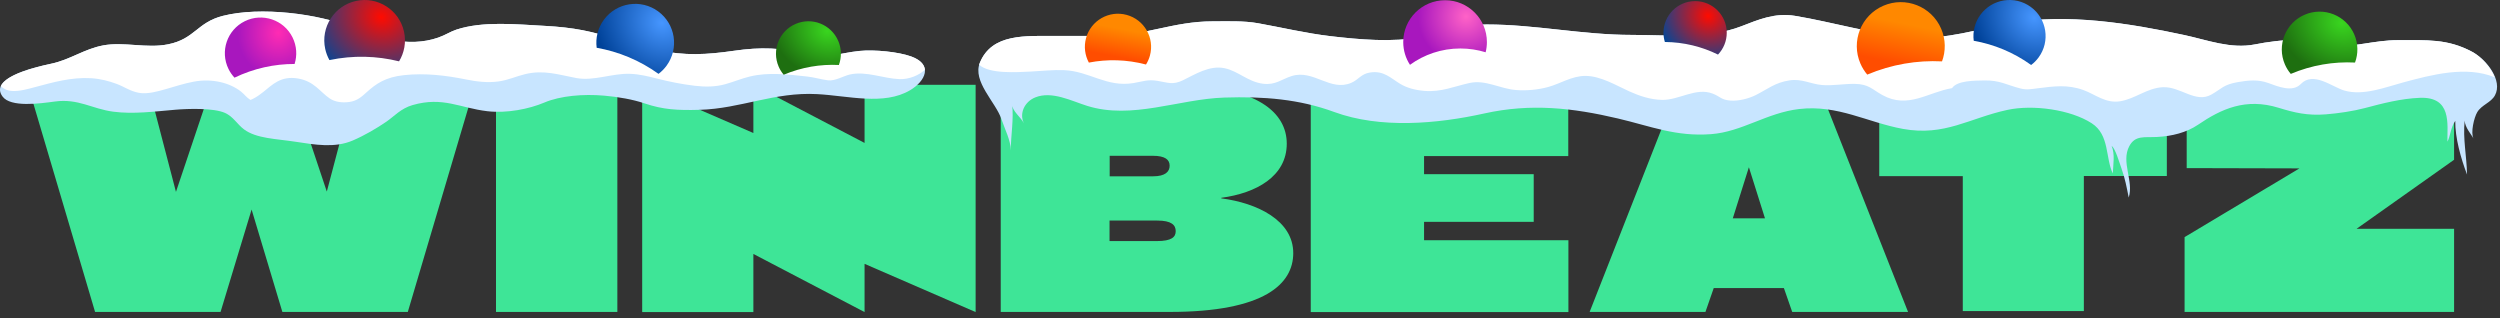
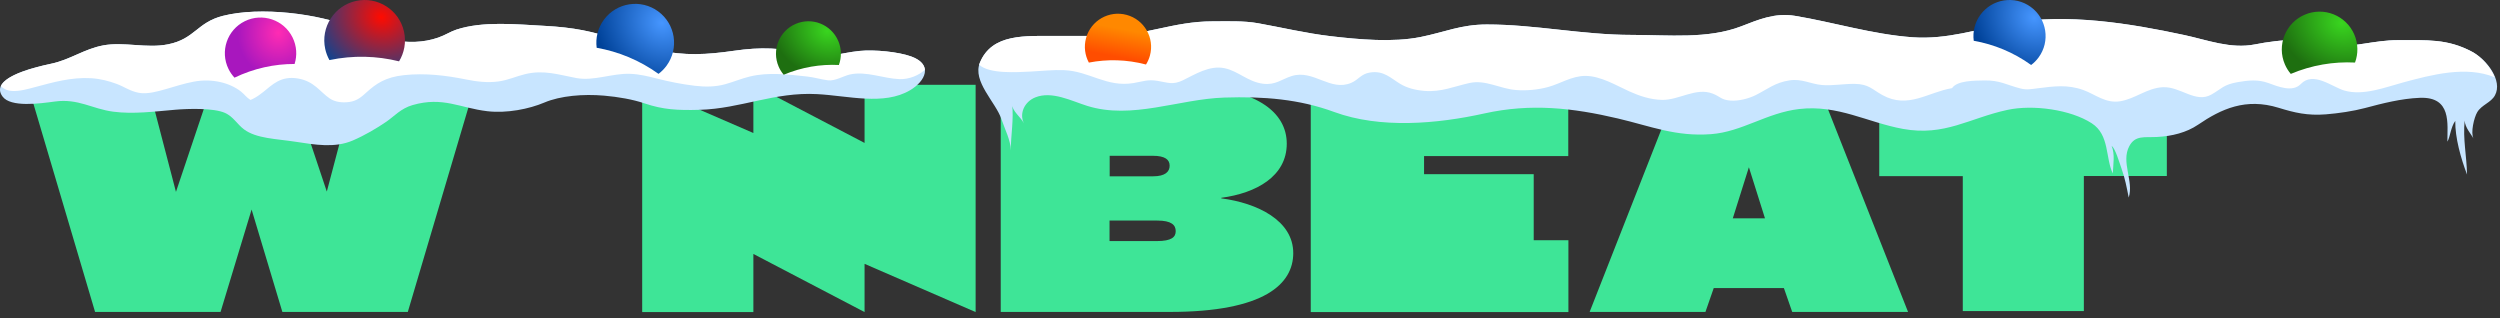
<svg xmlns="http://www.w3.org/2000/svg" width="220" height="28" viewBox="0 0 220 28" fill="none">
  <rect x="0" y="0" width="220" height="28" fill="#333333" stroke="none" />
  <path d="M8.37 27.462L2.447 7.462H13.027L15.485 16.884L18.652 7.462H25.618L28.759 16.859L31.243 7.462H41.81L35.887 27.45H24.848L22.141 18.439L19.409 27.45H8.37V27.462Z" fill="#3EE597" />
-   <path d="M43.648 27.462V7.462H54.327V27.45H43.648V27.462Z" fill="#3EE597" />
  <path d="M85.855 7.462V27.462L76.082 23.218V27.462L66.297 22.347V27.462H56.512V7.462L66.297 11.706V7.462L76.082 12.578V7.462H85.855Z" fill="#3EE597" />
  <path d="M88.065 27.462V7.462H102.929C110.714 7.462 113.235 9.951 113.235 12.64C113.235 15.515 110.553 16.996 107.474 17.406V17.456C110.64 17.867 113.806 19.398 113.806 22.273C113.806 24.961 111.323 27.45 102.929 27.45H88.065V27.462ZM97.651 15.515H101.476C102.544 15.515 102.929 15.104 102.929 14.581C102.929 14.059 102.544 13.71 101.451 13.71H97.651V15.515ZM101.799 21.215C103.115 21.215 103.463 20.854 103.463 20.343C103.463 19.796 103.078 19.41 101.848 19.41H97.639V21.215H101.799Z" fill="#3EE597" />
-   <path d="M115.346 27.462V7.462H138.008V13.735H125.317V15.328H134.966V19.522H125.317V21.14H138.02V27.462H115.346Z" fill="#3EE597" />
+   <path d="M115.346 27.462V7.462H138.008V13.735H125.317V15.328H134.966V19.522V21.14H138.02V27.462H115.346Z" fill="#3EE597" />
  <path d="M139.883 27.462L147.743 7.462H160.012L167.909 27.45H157.714L156.982 25.347H150.81L150.078 27.45H139.883V27.462ZM152.474 19.211H155.318L153.902 14.718L152.487 19.211H152.474Z" fill="#3EE597" />
  <path d="M172.725 27.387V15.501H165.374V7.387H190.681V15.489H183.379V27.374H172.725V27.387Z" fill="#3EE597" />
-   <path d="M192.243 27.462V20.866L202.351 14.818L192.429 14.793V7.462H215.96V14.059L207.38 20.132H215.96V27.45H192.243V27.462Z" fill="#3EE597" />
  <path d="M86.234 5.504C87.309 2.926 90.231 3.165 93.008 3.165C94.445 3.165 95.882 3.165 97.319 3.165C100.687 3.165 103.269 1.879 106.686 1.879C108.052 1.879 109.436 1.816 110.72 2.047C112.83 2.427 114.936 2.932 117.126 3.188C119.595 3.477 122.563 3.748 125.013 3.257C127.165 2.825 128.557 2.154 130.852 2.154C135.118 2.154 139.227 3.073 143.621 3.073C146.836 3.073 150.287 3.449 153.228 2.315C154.716 1.742 156.174 1.1 157.954 1.394C161.288 1.944 164.768 3.024 168.298 3.28C171.339 3.499 174.017 2.56 176.935 2.037C181.9 1.148 187.419 2.053 192.231 3.087C194.243 3.52 196.318 4.332 198.452 3.905C199.45 3.705 200.918 3.495 201.942 3.535C202.978 3.577 203.959 4.031 205.018 4.084C207.03 4.186 208.973 3.533 210.998 3.533C213.601 3.533 215.382 3.406 217.534 4.551C218.848 5.25 220.257 7.102 219.556 8.391C219.2 9.043 218.39 9.219 218 9.868C217.713 10.346 217.4 11.693 217.668 12.185C217.474 11.827 216.921 11.225 216.89 10.612C216.725 12.251 217.066 13.688 217.1 15.361C216.561 13.956 216.04 12.11 216.064 10.637C215.656 11.201 215.62 12.059 215.369 12.466C215.366 10.884 215.756 8.505 212.953 8.608C211.32 8.669 209.66 9.097 208.118 9.507C207.076 9.785 205.768 9.976 204.671 10.063C203.053 10.191 201.909 9.915 200.529 9.489C197.624 8.592 195.481 9.579 193.423 10.979C192.413 11.666 191.137 11.985 189.83 12.053C188.696 12.112 187.904 11.886 187.38 12.858C186.622 14.264 187.795 15.946 187.326 17.385C187.156 16.51 186.998 15.682 186.694 14.837C186.482 14.246 186.169 13.117 185.823 12.829C186.13 13.613 185.961 14.437 185.927 15.265C185.26 13.881 185.659 11.875 184.071 10.847C182.213 9.644 178.909 9.185 176.657 9.67C173.296 10.394 171.141 12.013 167.459 11.343C164.322 10.771 161.733 9.197 158.319 9.595C155.481 9.925 153.308 11.596 150.582 11.805C147.475 12.042 145.277 11.108 142.361 10.423C138.414 9.497 134.727 9.072 130.614 9.985C126.485 10.901 121.476 11.349 117.407 9.854C114.328 8.723 111.215 8.473 107.738 8.586C103.728 8.716 99.624 10.55 95.674 9.318C94.294 8.887 92.568 7.98 91.103 8.571C90.152 8.954 89.676 9.991 90.105 10.852C89.83 10.3 89.047 9.759 89.064 9.167C89.226 10.462 88.949 11.916 88.949 13.247C88.95 12.352 88.424 11.38 88.138 10.513C87.636 8.991 85.54 7.167 86.234 5.504H86.234Z" fill="#C8E5FF" />
  <path d="M90.684 6.298C91.657 6.252 92.65 6.133 93.626 6.172C95.877 6.26 97.38 7.707 99.751 7.309C100.597 7.167 100.982 6.972 101.855 7.114C102.757 7.262 103.2 7.497 104.09 7.068C105.145 6.558 106.434 5.719 107.772 6.004C108.978 6.261 109.818 7.201 111.148 7.369C112.248 7.508 112.782 6.968 113.674 6.69C115.594 6.09 117.067 8.087 118.916 7.287C119.564 7.006 119.769 6.501 120.571 6.379C121.779 6.194 122.372 6.871 123.217 7.379C123.819 7.74 124.522 7.93 125.352 7.999C126.839 8.121 127.986 7.594 129.324 7.302C130.731 6.994 131.986 7.809 133.406 7.922C134.335 7.996 135.351 7.899 136.236 7.657C137.314 7.362 138.326 6.677 139.52 6.679C140.873 6.683 142.253 7.536 143.386 8.044C144.267 8.44 145.225 8.766 146.253 8.79C147.744 8.824 149.242 7.665 150.717 8.238C151.411 8.506 151.444 8.784 152.277 8.851C153.004 8.909 153.897 8.672 154.508 8.366C155.547 7.846 156.195 7.267 157.482 7.072C158.563 6.907 159.321 7.39 160.329 7.481C161.244 7.563 162.259 7.366 163.214 7.381C164.459 7.4 164.729 7.858 165.656 8.368C167.911 9.611 169.669 8.11 171.78 7.756C172.229 7.077 173.784 7.097 174.586 7.08C175.992 7.049 176.543 7.465 177.8 7.786C178.353 7.927 178.733 7.843 179.338 7.767C180.742 7.593 181.926 7.419 183.327 7.92C184.359 8.288 185.296 9.122 186.57 8.912C187.917 8.691 188.945 7.742 190.328 7.675C191.884 7.6 193.204 9.108 194.595 8.325C195.523 7.802 195.639 7.452 196.927 7.226C197.864 7.062 198.716 6.981 199.596 7.3C200.452 7.609 201.732 8.157 202.469 7.394C203.579 6.247 205.213 7.648 206.3 7.967C207.96 8.455 209.924 7.673 211.467 7.257C214.001 6.573 217.016 5.775 219.519 6.796C219.162 5.869 218.335 4.977 217.534 4.551C215.382 3.406 213.601 3.533 210.998 3.533C208.973 3.533 207.03 4.186 205.018 4.084C203.959 4.031 202.978 3.577 201.942 3.535C200.918 3.495 199.45 3.705 198.452 3.905C196.318 4.332 194.243 3.52 192.231 3.087C187.419 2.053 181.9 1.148 176.934 2.037C174.017 2.56 171.339 3.499 168.298 3.28C164.768 3.024 161.288 1.944 157.954 1.394C156.174 1.1 154.716 1.742 153.228 2.315C150.287 3.449 146.836 3.073 143.621 3.073C139.227 3.073 135.118 2.154 130.852 2.154C128.557 2.154 127.165 2.825 125.013 3.257C122.563 3.748 119.595 3.477 117.126 3.188C114.936 2.932 112.83 2.427 110.72 2.047C109.436 1.816 108.052 1.879 106.686 1.879C103.269 1.879 100.687 3.165 97.319 3.165H93.008C90.231 3.165 87.308 2.926 86.233 5.504C86.207 5.567 86.184 5.631 86.164 5.694C87.061 6.528 89.504 6.354 90.684 6.298L90.684 6.298Z" fill="white" />
  <path d="M80.184 4.969C79.064 4.562 76.966 4.35 75.639 4.483C73.879 4.661 72.872 5.183 71.097 4.76C68.718 4.192 67.003 4.119 64.537 4.476C62.252 4.806 60.191 4.936 57.971 4.401C56.793 4.117 55.472 3.879 54.373 3.506C52.148 2.75 50.486 2.416 47.938 2.277C45.401 2.139 42.486 1.841 40.157 2.609C39.628 2.784 39.191 3.092 38.557 3.311C35.918 4.227 33.124 3.303 30.966 2.413C28.052 1.211 22.927 0.55 19.606 1.398C17.329 1.979 17.155 3.42 14.8 3.898C12.893 4.285 10.917 3.65 9.08 3.995C7.399 4.31 6.179 5.255 4.508 5.606C2.66 5.994 -0.937 6.933 0.227 8.498C0.945 9.465 3.475 9.117 4.836 8.933C6.889 8.655 8.113 9.584 9.965 9.828C11.74 10.061 13.589 9.812 15.353 9.663C15.354 9.663 15.356 9.663 15.356 9.662C16.636 9.553 18.804 9.497 19.799 9.936C20.524 10.255 20.874 10.941 21.48 11.39C22.571 12.198 24.297 12.21 26.04 12.479C27.742 12.741 29.464 13.037 31.029 12.37C32.073 11.925 33.169 11.282 34.021 10.694C34.693 10.231 35.271 9.545 36.31 9.246C38.986 8.477 40.466 9.502 42.887 9.787C44.598 9.987 46.566 9.592 47.909 9.022C49.305 8.43 51.321 8.256 53.167 8.417C54.392 8.523 55.685 8.746 56.74 9.104C58.345 9.649 59.637 9.72 61.573 9.664C65.201 9.559 68.119 8.083 71.902 8.282C74.632 8.425 77.773 9.306 80.083 7.943C81.443 7.139 82.147 5.683 80.184 4.969H80.184Z" fill="#C8E5FF" />
  <path d="M79.153 6.963C77.755 6.917 76.214 6.232 74.79 6.555C74.242 6.679 73.483 7.144 72.88 7.07C72.246 6.993 71.665 6.802 71.033 6.734C69.344 6.554 67.64 6.333 65.994 6.731C65.231 6.915 64.571 7.201 63.83 7.408C62.966 7.649 62.071 7.66 61.139 7.548C59.984 7.41 58.883 7.185 57.806 6.912C57.053 6.721 56.272 6.524 55.44 6.496C53.867 6.442 52.249 7.152 50.72 6.868C49.169 6.58 47.865 6.124 46.213 6.524C45.417 6.716 44.703 7.056 43.854 7.169C42.869 7.3 41.926 7.178 40.992 6.989C39.248 6.636 37.42 6.415 35.568 6.611C33.903 6.786 33.087 7.371 32.222 8.153C31.866 8.474 31.439 8.88 30.744 8.973C30.072 9.064 29.466 8.968 29.016 8.664C28.137 8.068 27.667 7.16 26.231 6.909C24.693 6.642 23.939 7.486 23.176 8.088C22.897 8.306 22.586 8.542 22.221 8.717C22.169 8.742 22.106 8.775 22.038 8.794C21.69 8.578 21.498 8.285 21.196 8.048C20.221 7.289 18.677 6.882 17.055 7.185C16.172 7.35 15.384 7.618 14.556 7.852C13.899 8.038 12.969 8.308 12.219 8.168C11.452 8.024 10.933 7.631 10.272 7.385C9.586 7.13 8.846 6.934 8.029 6.883C6.269 6.774 4.635 7.254 3.084 7.665C2.482 7.825 1.76 8.041 1.076 8.005C0.614 7.98 0.303 7.802 0.068 7.588C0.51 6.561 3.051 5.913 4.508 5.606C6.178 5.255 7.399 4.31 9.08 3.995C10.917 3.65 12.893 4.285 14.8 3.898C17.155 3.42 17.329 1.979 19.606 1.398C22.927 0.55 28.052 1.211 30.966 2.413C33.124 3.303 35.918 4.227 38.557 3.311C39.191 3.092 39.628 2.784 40.157 2.609C42.486 1.841 45.401 2.139 47.938 2.277C50.486 2.416 52.148 2.75 54.373 3.506C55.472 3.879 56.793 4.117 57.971 4.401C60.191 4.936 62.252 4.806 64.537 4.476C67.003 4.119 68.718 4.192 71.097 4.76C72.872 5.183 73.879 4.661 75.639 4.483C76.966 4.35 79.064 4.562 80.184 4.969C80.999 5.265 81.354 5.69 81.392 6.142C80.874 6.617 80.028 6.993 79.153 6.963L79.153 6.963Z" fill="white" />
-   <path fill-rule="evenodd" clip-rule="evenodd" d="M127.166 0.02C129.198 0.02 130.847 1.668 130.847 3.701C130.847 4.011 130.808 4.312 130.736 4.6C130.032 4.384 129.284 4.266 128.51 4.266C126.854 4.266 125.323 4.8 124.078 5.704C123.703 5.128 123.485 4.44 123.485 3.701C123.485 1.668 125.133 0.02 127.166 0.02H127.166Z" fill="url(#paint0_radial_11216_5643)" />
-   <path fill-rule="evenodd" clip-rule="evenodd" d="M149.171 0.098C150.707 0.098 151.954 1.344 151.954 2.881C151.954 3.626 151.661 4.303 151.184 4.803C149.772 4.106 148.185 3.709 146.508 3.694C146.43 3.437 146.387 3.164 146.387 2.881C146.387 1.344 147.634 0.098 149.171 0.098V0.098Z" fill="url(#paint1_radial_11216_5643)" />
  <path fill-rule="evenodd" clip-rule="evenodd" d="M178.713 0.613C177.299 -0.422 175.311 -0.115 174.276 1.299C173.773 1.985 173.587 2.806 173.689 3.588C175.458 3.898 177.186 4.602 178.74 5.718C178.986 5.535 179.209 5.312 179.399 5.051C180.435 3.637 180.128 1.649 178.713 0.613V0.613Z" fill="url(#paint2_radial_11216_5643)" />
-   <path fill-rule="evenodd" clip-rule="evenodd" d="M165.733 0.506C167.695 -0.342 169.973 0.562 170.821 2.523C171.232 3.474 171.231 4.5 170.898 5.401C168.712 5.29 166.467 5.659 164.318 6.565C164.077 6.28 163.872 5.954 163.716 5.593C162.868 3.632 163.772 1.353 165.733 0.506V0.506Z" fill="url(#paint3_linear_11216_5643)" />
  <path fill-rule="evenodd" clip-rule="evenodd" d="M202.804 1.297C204.49 0.569 206.448 1.345 207.176 3.03C207.529 3.848 207.529 4.73 207.242 5.504C205.364 5.408 203.435 5.725 201.588 6.503C201.381 6.259 201.205 5.979 201.071 5.669C200.342 3.983 201.119 2.025 202.804 1.297Z" fill="url(#paint4_radial_11216_5643)" />
  <path fill-rule="evenodd" clip-rule="evenodd" d="M31.331 0.082C33.245 -0.335 35.138 0.879 35.555 2.794C35.758 3.723 35.576 4.646 35.118 5.398C33.169 4.914 31.084 4.85 28.99 5.287C28.823 4.988 28.696 4.659 28.619 4.307C28.201 2.392 29.416 0.5 31.331 0.082V0.082Z" fill="url(#paint5_radial_11216_5643)" />
  <path fill-rule="evenodd" clip-rule="evenodd" d="M70.01 2.106C71.457 1.48 73.139 2.147 73.764 3.595C74.067 4.297 74.067 5.054 73.821 5.719C72.208 5.637 70.551 5.909 68.965 6.577C68.787 6.367 68.636 6.127 68.521 5.861C67.895 4.413 68.562 2.732 70.01 2.106V2.106Z" fill="url(#paint6_radial_11216_5643)" />
  <path fill-rule="evenodd" clip-rule="evenodd" d="M57.919 1.001C56.396 -0.115 54.255 0.216 53.139 1.739C52.598 2.478 52.397 3.363 52.507 4.204C54.413 4.538 56.275 5.297 57.949 6.499C58.212 6.302 58.453 6.061 58.658 5.781C59.774 4.257 59.443 2.116 57.919 1.001V1.001Z" fill="url(#paint7_radial_11216_5643)" />
  <path fill-rule="evenodd" clip-rule="evenodd" d="M21.543 1.866C23.099 1.101 24.982 1.742 25.747 3.299C26.118 4.054 26.158 4.886 25.924 5.629C24.147 5.626 22.342 6.014 20.636 6.834C20.429 6.613 20.25 6.357 20.109 6.071C19.344 4.514 19.986 2.631 21.543 1.866V1.866Z" fill="url(#paint8_radial_11216_5643)" />
  <path fill-rule="evenodd" clip-rule="evenodd" d="M99.15 1.311C97.598 0.887 95.995 1.802 95.572 3.354C95.366 4.107 95.476 4.872 95.82 5.508C97.438 5.193 99.15 5.23 100.848 5.677C100.998 5.439 101.116 5.175 101.194 4.889C101.618 3.337 100.702 1.734 99.15 1.311Z" fill="url(#paint9_linear_11216_5643)" />
  <defs>
    <radialGradient id="paint0_radial_11216_5643" cx="0" cy="0" r="1" gradientTransform="matrix(-1.846 4.245 -4.245 -1.846 129.012 1.459)" gradientUnits="userSpaceOnUse">
      <stop stop-color="#FF62C7" />
      <stop offset="0.913" stop-color="#A817BE" />
    </radialGradient>
    <radialGradient id="paint1_radial_11216_5643" cx="0" cy="0" r="1" gradientTransform="matrix(-0.03 4.47 -4.606 -0.367 150.321 1.405)" gradientUnits="userSpaceOnUse">
      <stop stop-color="#FF0B00" />
      <stop offset="1" stop-color="#004799" />
    </radialGradient>
    <radialGradient id="paint2_radial_11216_5643" cx="0" cy="0" r="1" gradientUnits="userSpaceOnUse" gradientTransform="translate(179.002 1.557) rotate(132.466) scale(5.163 5.734)">
      <stop stop-color="#4696FF" />
      <stop offset="1" stop-color="#004299" />
    </radialGradient>
    <linearGradient id="paint3_linear_11216_5643" x1="168.51" y1="2.255" x2="167.807" y2="5.74" gradientUnits="userSpaceOnUse">
      <stop stop-color="#FF8800" />
      <stop offset="1" stop-color="#FF4D00" />
    </linearGradient>
    <radialGradient id="paint4_radial_11216_5643" cx="0" cy="0" r="1" gradientTransform="matrix(-1.665 4.47 -5.426 -2.021 206.051 2.034)" gradientUnits="userSpaceOnUse">
      <stop stop-color="#39D51F" />
      <stop offset="1" stop-color="#1E6F10" />
    </radialGradient>
    <radialGradient id="paint5_radial_11216_5643" cx="0" cy="0" r="1" gradientTransform="matrix(-2.252 5.675 -6.336 -2.515 33.554 1.5)" gradientUnits="userSpaceOnUse">
      <stop stop-color="#FF0B00" />
      <stop offset="1" stop-color="#004799" />
    </radialGradient>
    <radialGradient id="paint6_radial_11216_5643" cx="0" cy="0" r="1" gradientTransform="matrix(-1.43 3.839 -4.66 -1.736 72.798 2.739)" gradientUnits="userSpaceOnUse">
      <stop stop-color="#39D51F" />
      <stop offset="1" stop-color="#1E6F10" />
    </radialGradient>
    <radialGradient id="paint7_radial_11216_5643" cx="0" cy="0" r="1" gradientTransform="matrix(-3.755 4.102 -4.556 -4.17 58.23 2.017)" gradientUnits="userSpaceOnUse">
      <stop stop-color="#4696FF" />
      <stop offset="1" stop-color="#004299" />
    </radialGradient>
    <radialGradient id="paint8_radial_11216_5643" cx="0" cy="0" r="1" gradientTransform="matrix(-1.576 3.951 -3.624 -1.718 24.504 2.883)" gradientUnits="userSpaceOnUse">
      <stop stop-color="#FF2BB3" />
      <stop offset="0.913" stop-color="#A817BE" />
    </radialGradient>
    <linearGradient id="paint9_linear_11216_5643" x1="99.318" y1="2.656" x2="98.856" y2="5.112" gradientUnits="userSpaceOnUse">
      <stop stop-color="#FF8800" />
      <stop offset="1" stop-color="#FF4D00" />
    </linearGradient>
  </defs>
</svg>